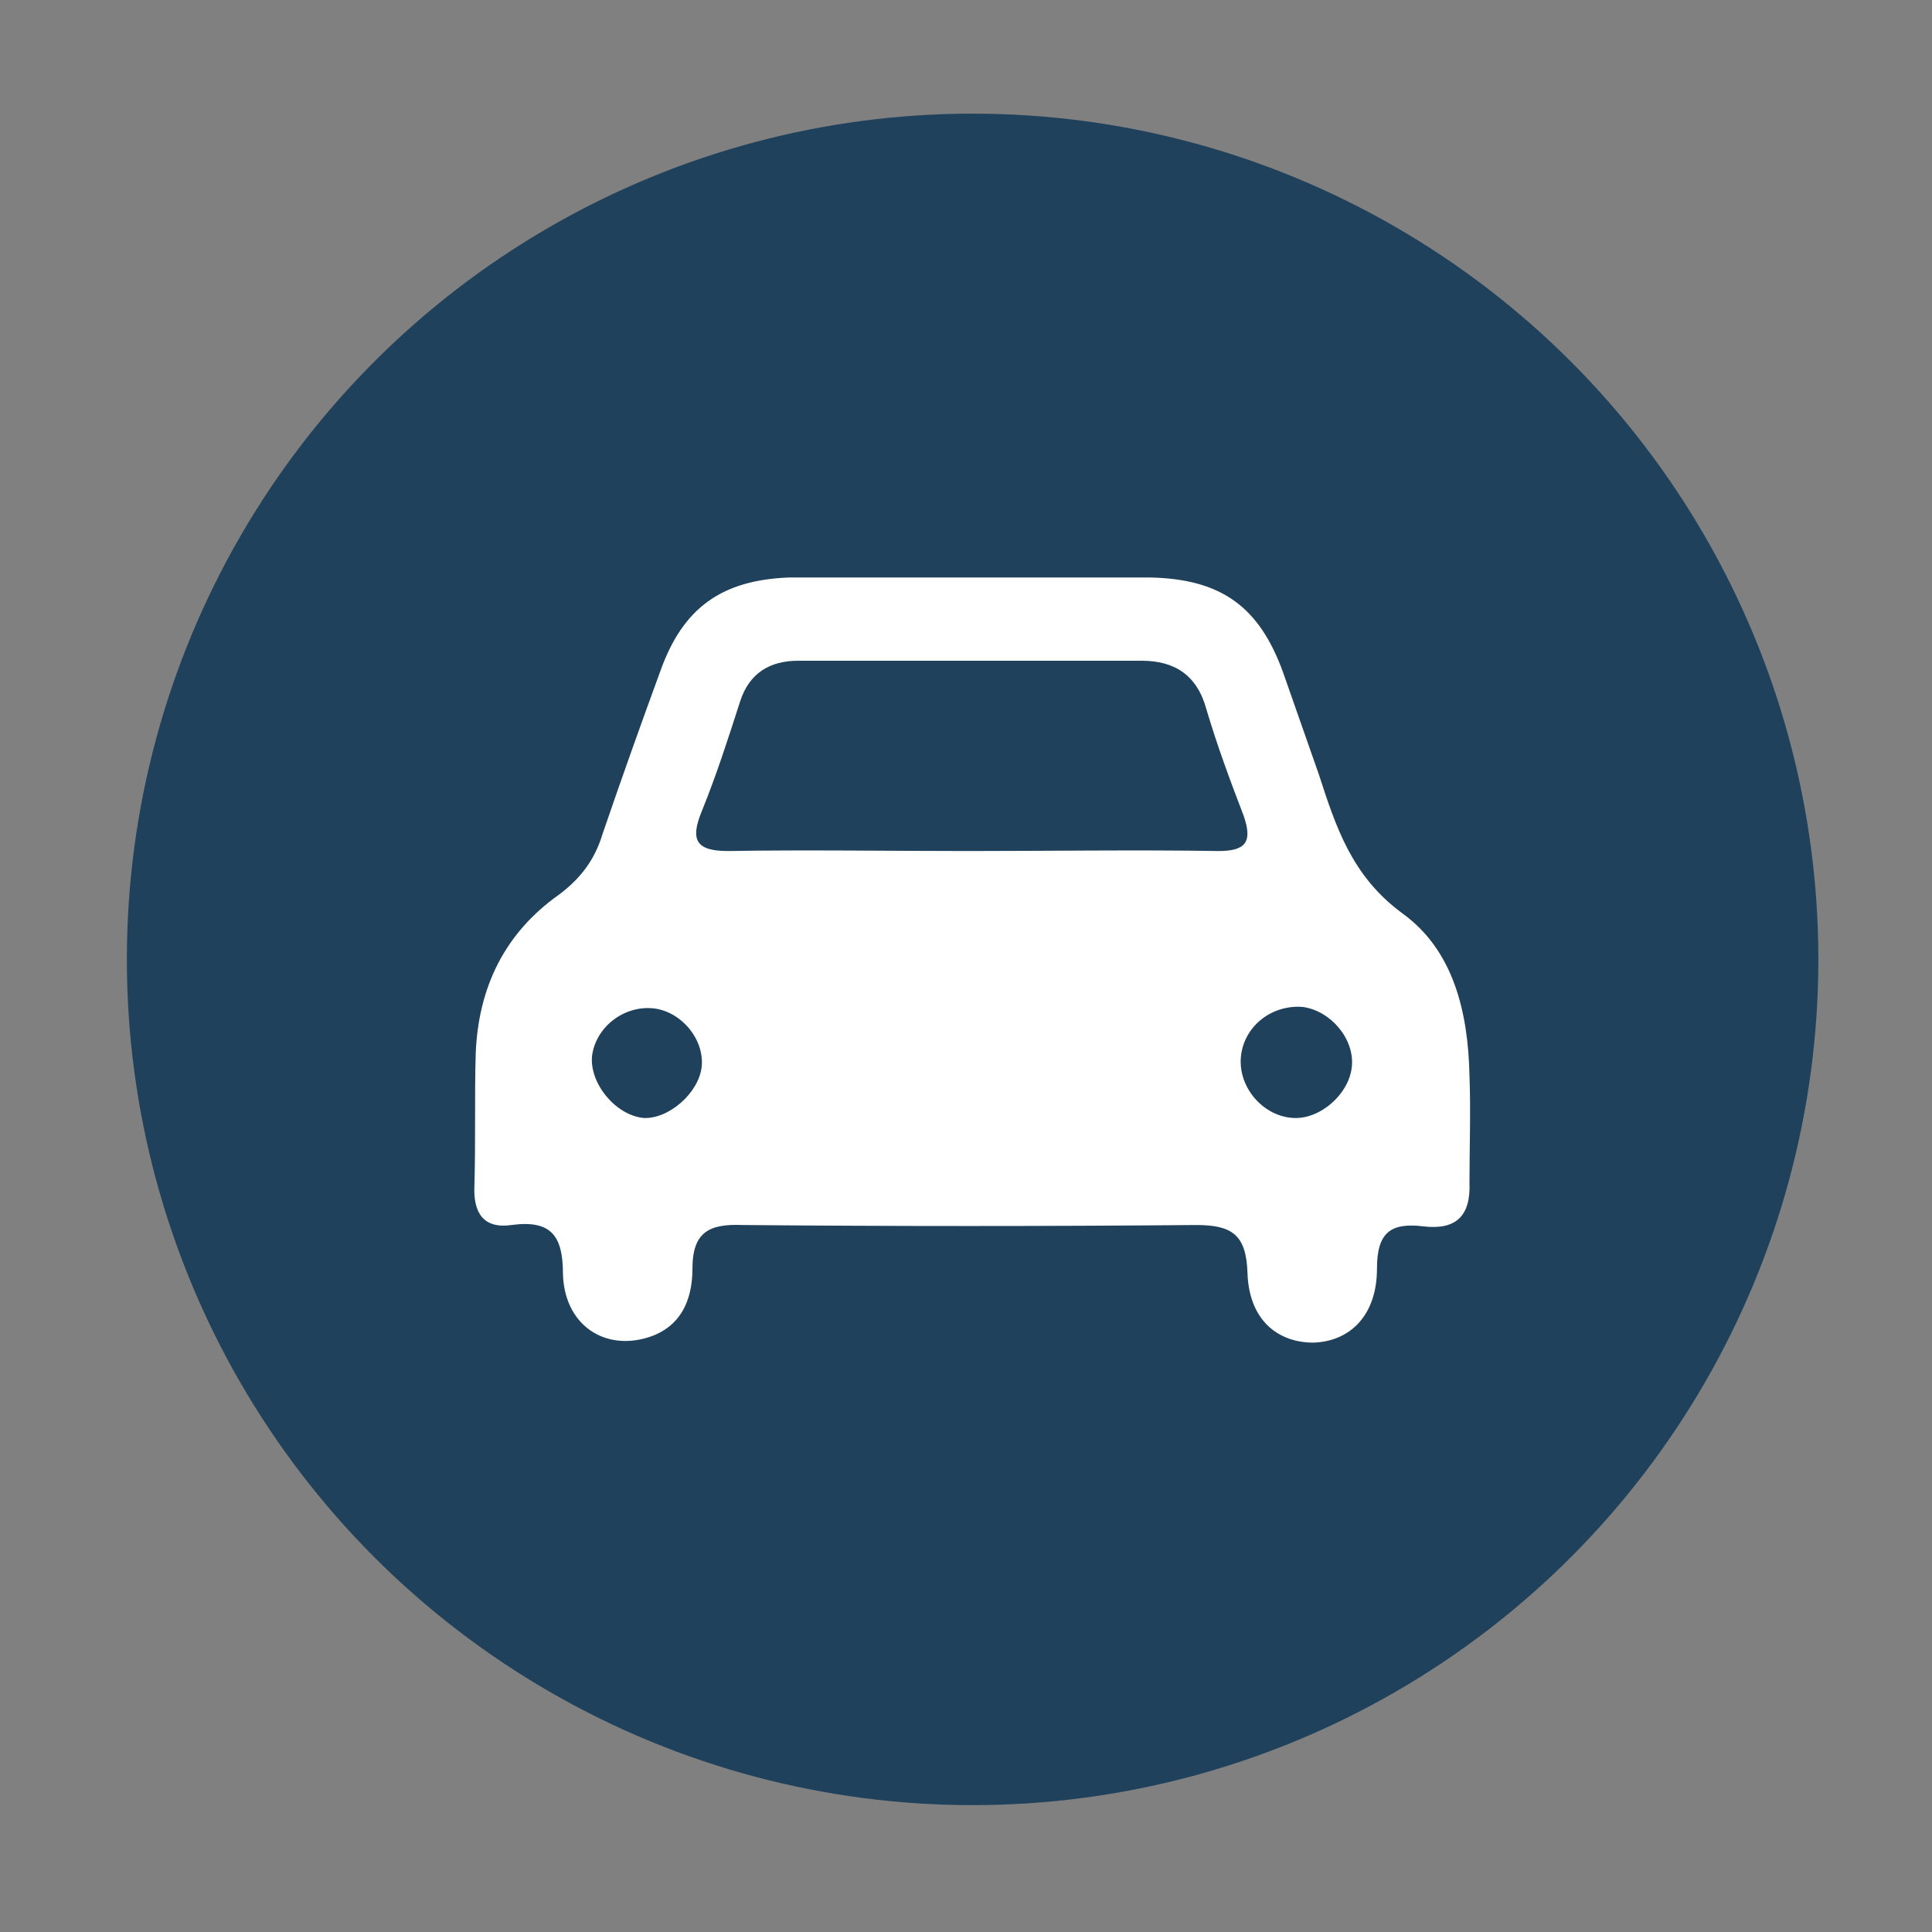
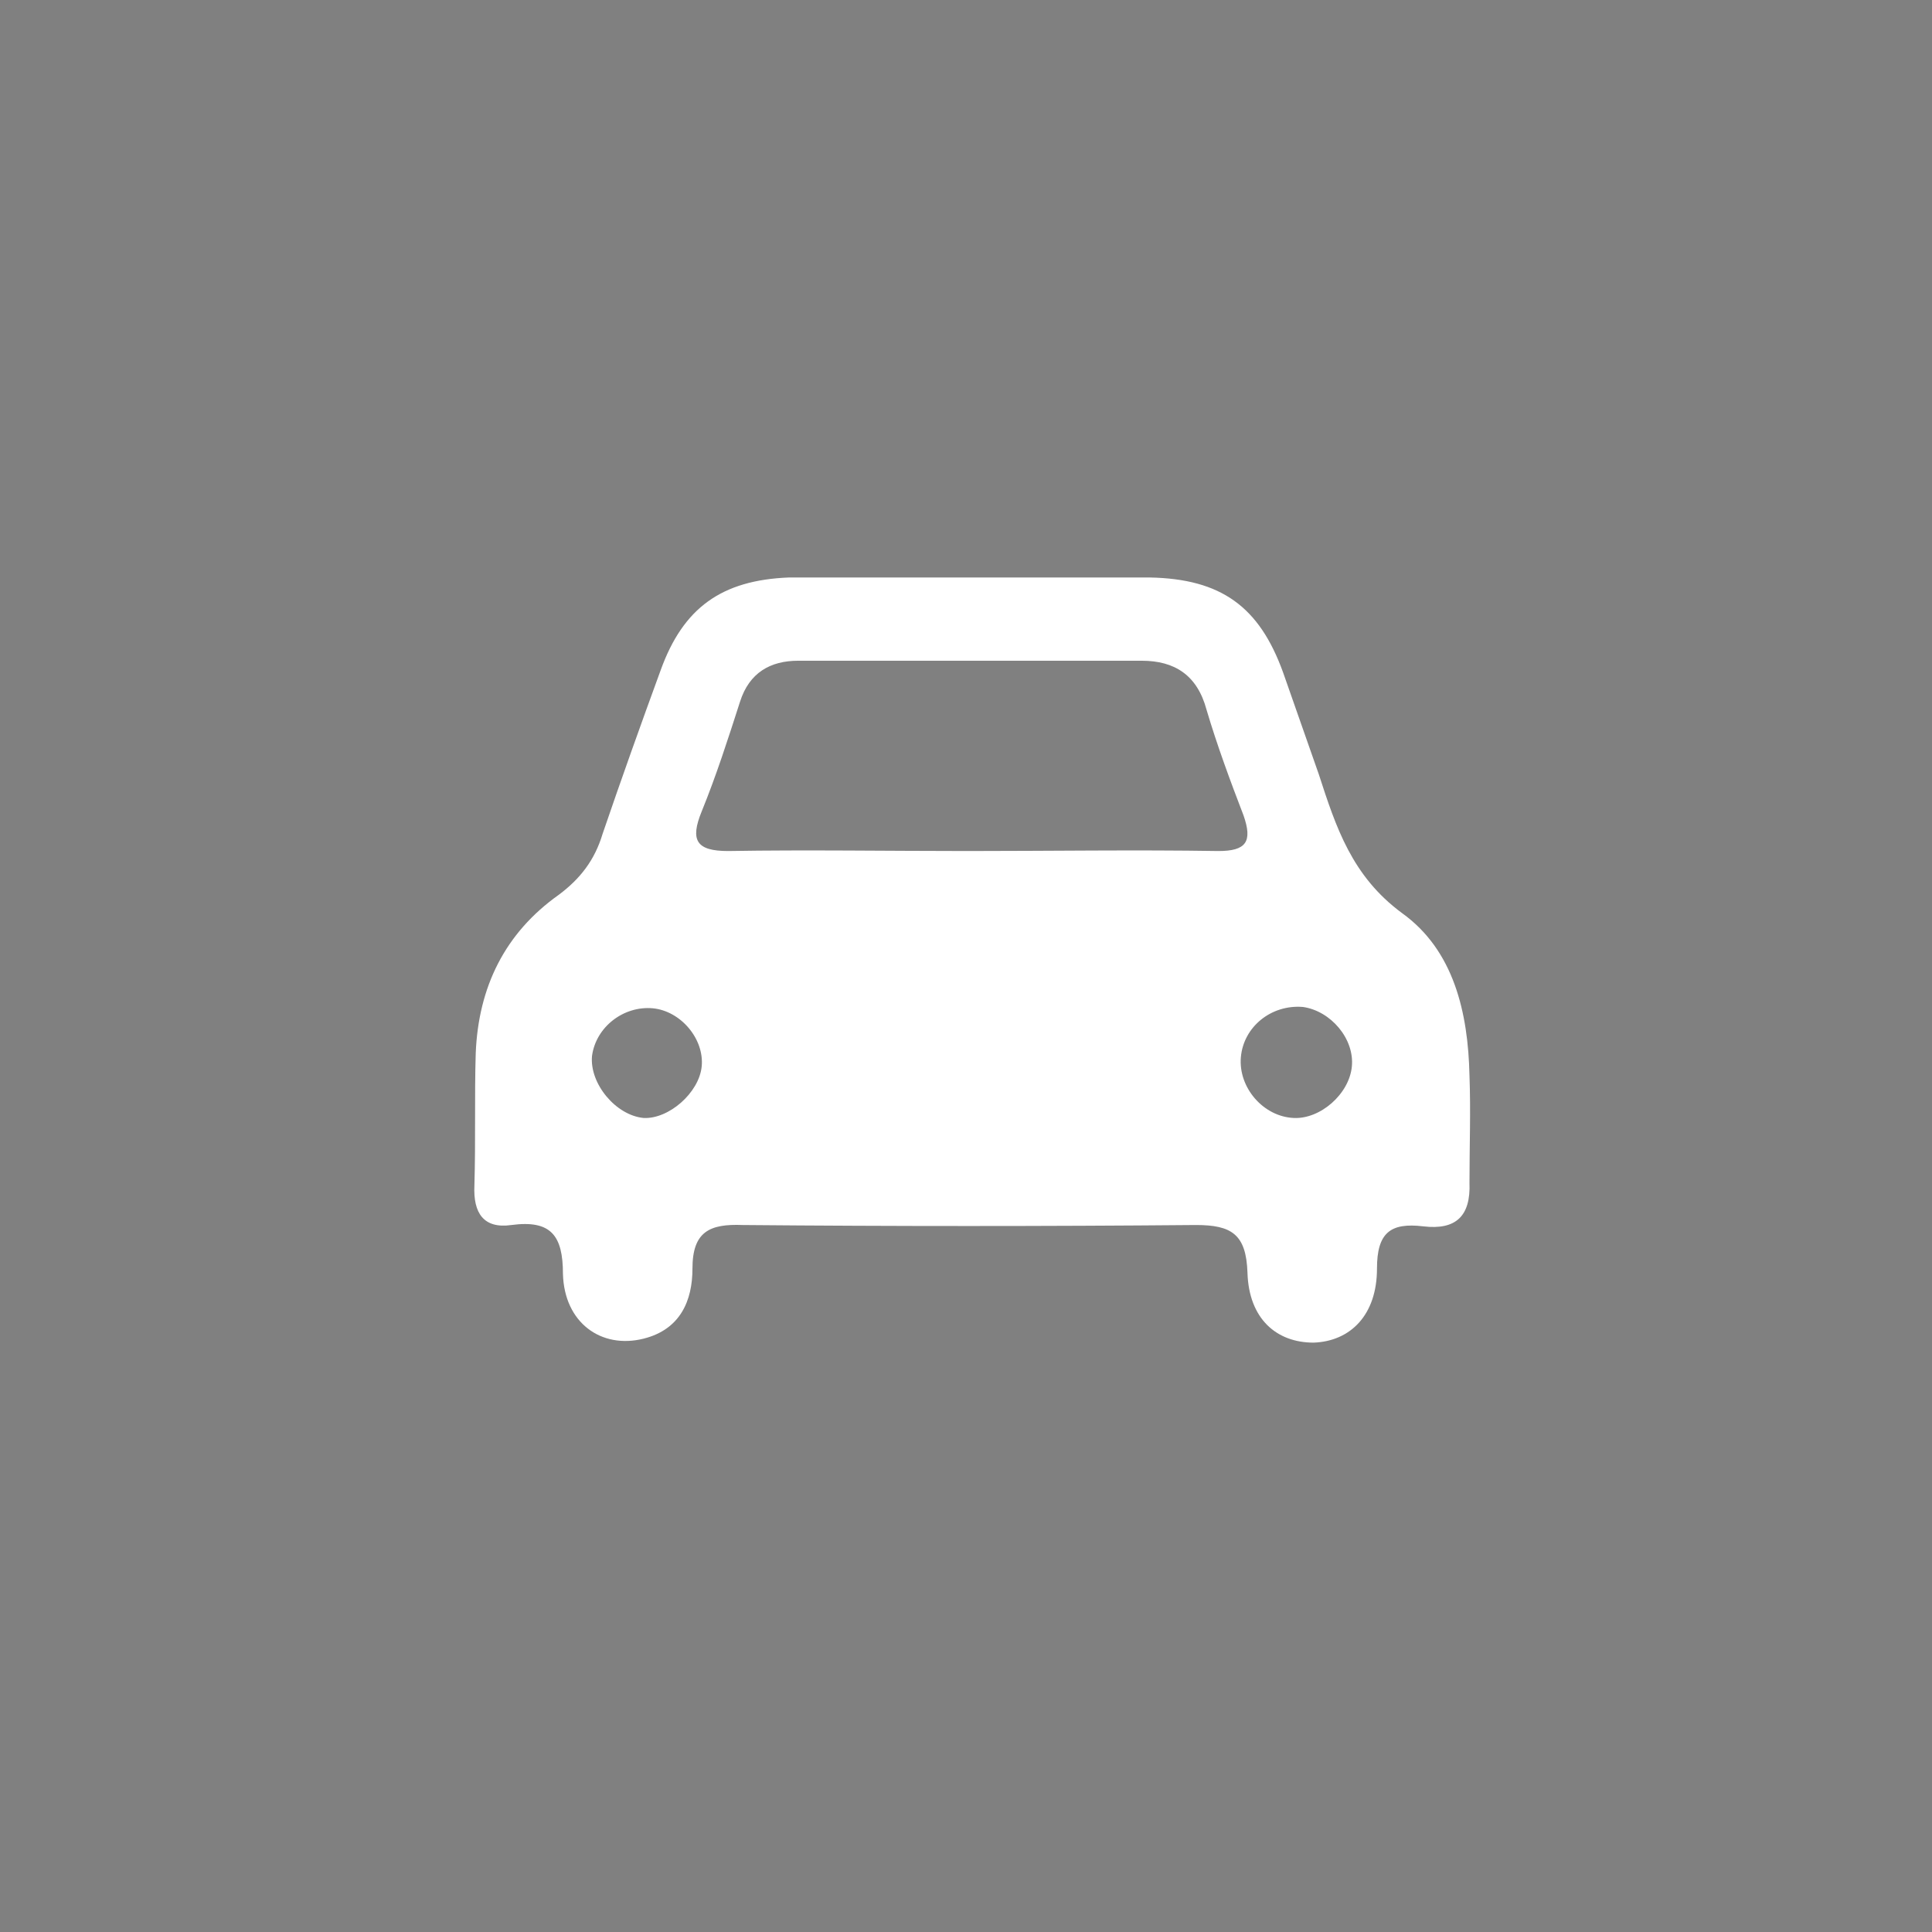
<svg xmlns="http://www.w3.org/2000/svg" version="1.1" id="Capa_1" x="0px" y="0px" viewBox="0 0 146.2 146.2" style="enable-background:new 0 0 146.2 146.2;" xml:space="preserve">
  <rect x="0" y="0" width="146.2" height="146.2" fill="#808080" stroke="none" />
  <style type="text/css">
	.st0{fill:#20415B;}
	.st1{fill:#FFFFFF;}
</style>
  <g>
-     <circle class="st0" cx="73.6" cy="72.6" r="64" />
    <path class="st1" d="M111.2,81.4c-0.1-4.8-1.2-9.5-5.1-12.3c-3.8-2.8-5-6.5-6.3-10.5c-0.9-2.6-1.8-5.1-2.7-7.7   c-1.8-5-4.7-7.1-10.1-7.2c-4.5,0-9,0-13.5,0c-4.4,0-8.8,0-13.2,0c-0.2,0-0.4,0-0.6,0c-5.1,0.2-8,2.3-9.7,7c-1.5,4.1-3,8.3-4.4,12.4   c-0.6,2-1.7,3.4-3.3,4.6c-4.1,2.9-6.1,7-6.3,12c-0.1,3.3,0,6.6-0.1,10c-0.1,2.1,0.7,3.3,2.8,3c3-0.4,3.9,0.8,3.9,3.7   c0.1,3.7,2.9,5.7,6.1,4.9c2.8-0.7,3.7-2.9,3.7-5.3c0-2.8,1.3-3.4,3.8-3.3c11.4,0.1,22.8,0.1,34.3,0c2.7,0,3.8,0.7,3.9,3.6   c0.1,3.5,2.2,5.3,5,5.3c2.8-0.1,4.8-2.1,4.8-5.6c0-2.7,1-3.5,3.5-3.2c2.5,0.3,3.6-0.8,3.5-3.3C111.2,86.7,111.3,84.1,111.2,81.4z    M53.1,80.7c-0.2,2-2.5,4-4.4,3.9c-2.1-0.2-4.1-2.6-3.9-4.7c0.3-2.2,2.4-3.8,4.6-3.6C51.5,76.5,53.3,78.6,53.1,80.7z M92.2,64.4   c-6.3-0.1-12.7,0-19,0c-6,0-12.1-0.1-18.1,0c-2.4,0-2.9-0.8-2-3c1.1-2.7,2-5.5,2.9-8.3c0.7-2.2,2.3-3.1,4.4-3.1c8.7,0,17.4,0,26,0   c2.5,0,4.2,1.1,4.9,3.7c0.8,2.7,1.8,5.4,2.8,8C94.8,63.7,94.3,64.4,92.2,64.4z M102.3,80.7c-0.2,2.1-2.4,4-4.4,3.9   c-2.3-0.1-4.2-2.3-4-4.6c0.2-2.3,2.3-4,4.7-3.8C100.7,76.5,102.5,78.6,102.3,80.7z" />
  </g>
</svg>